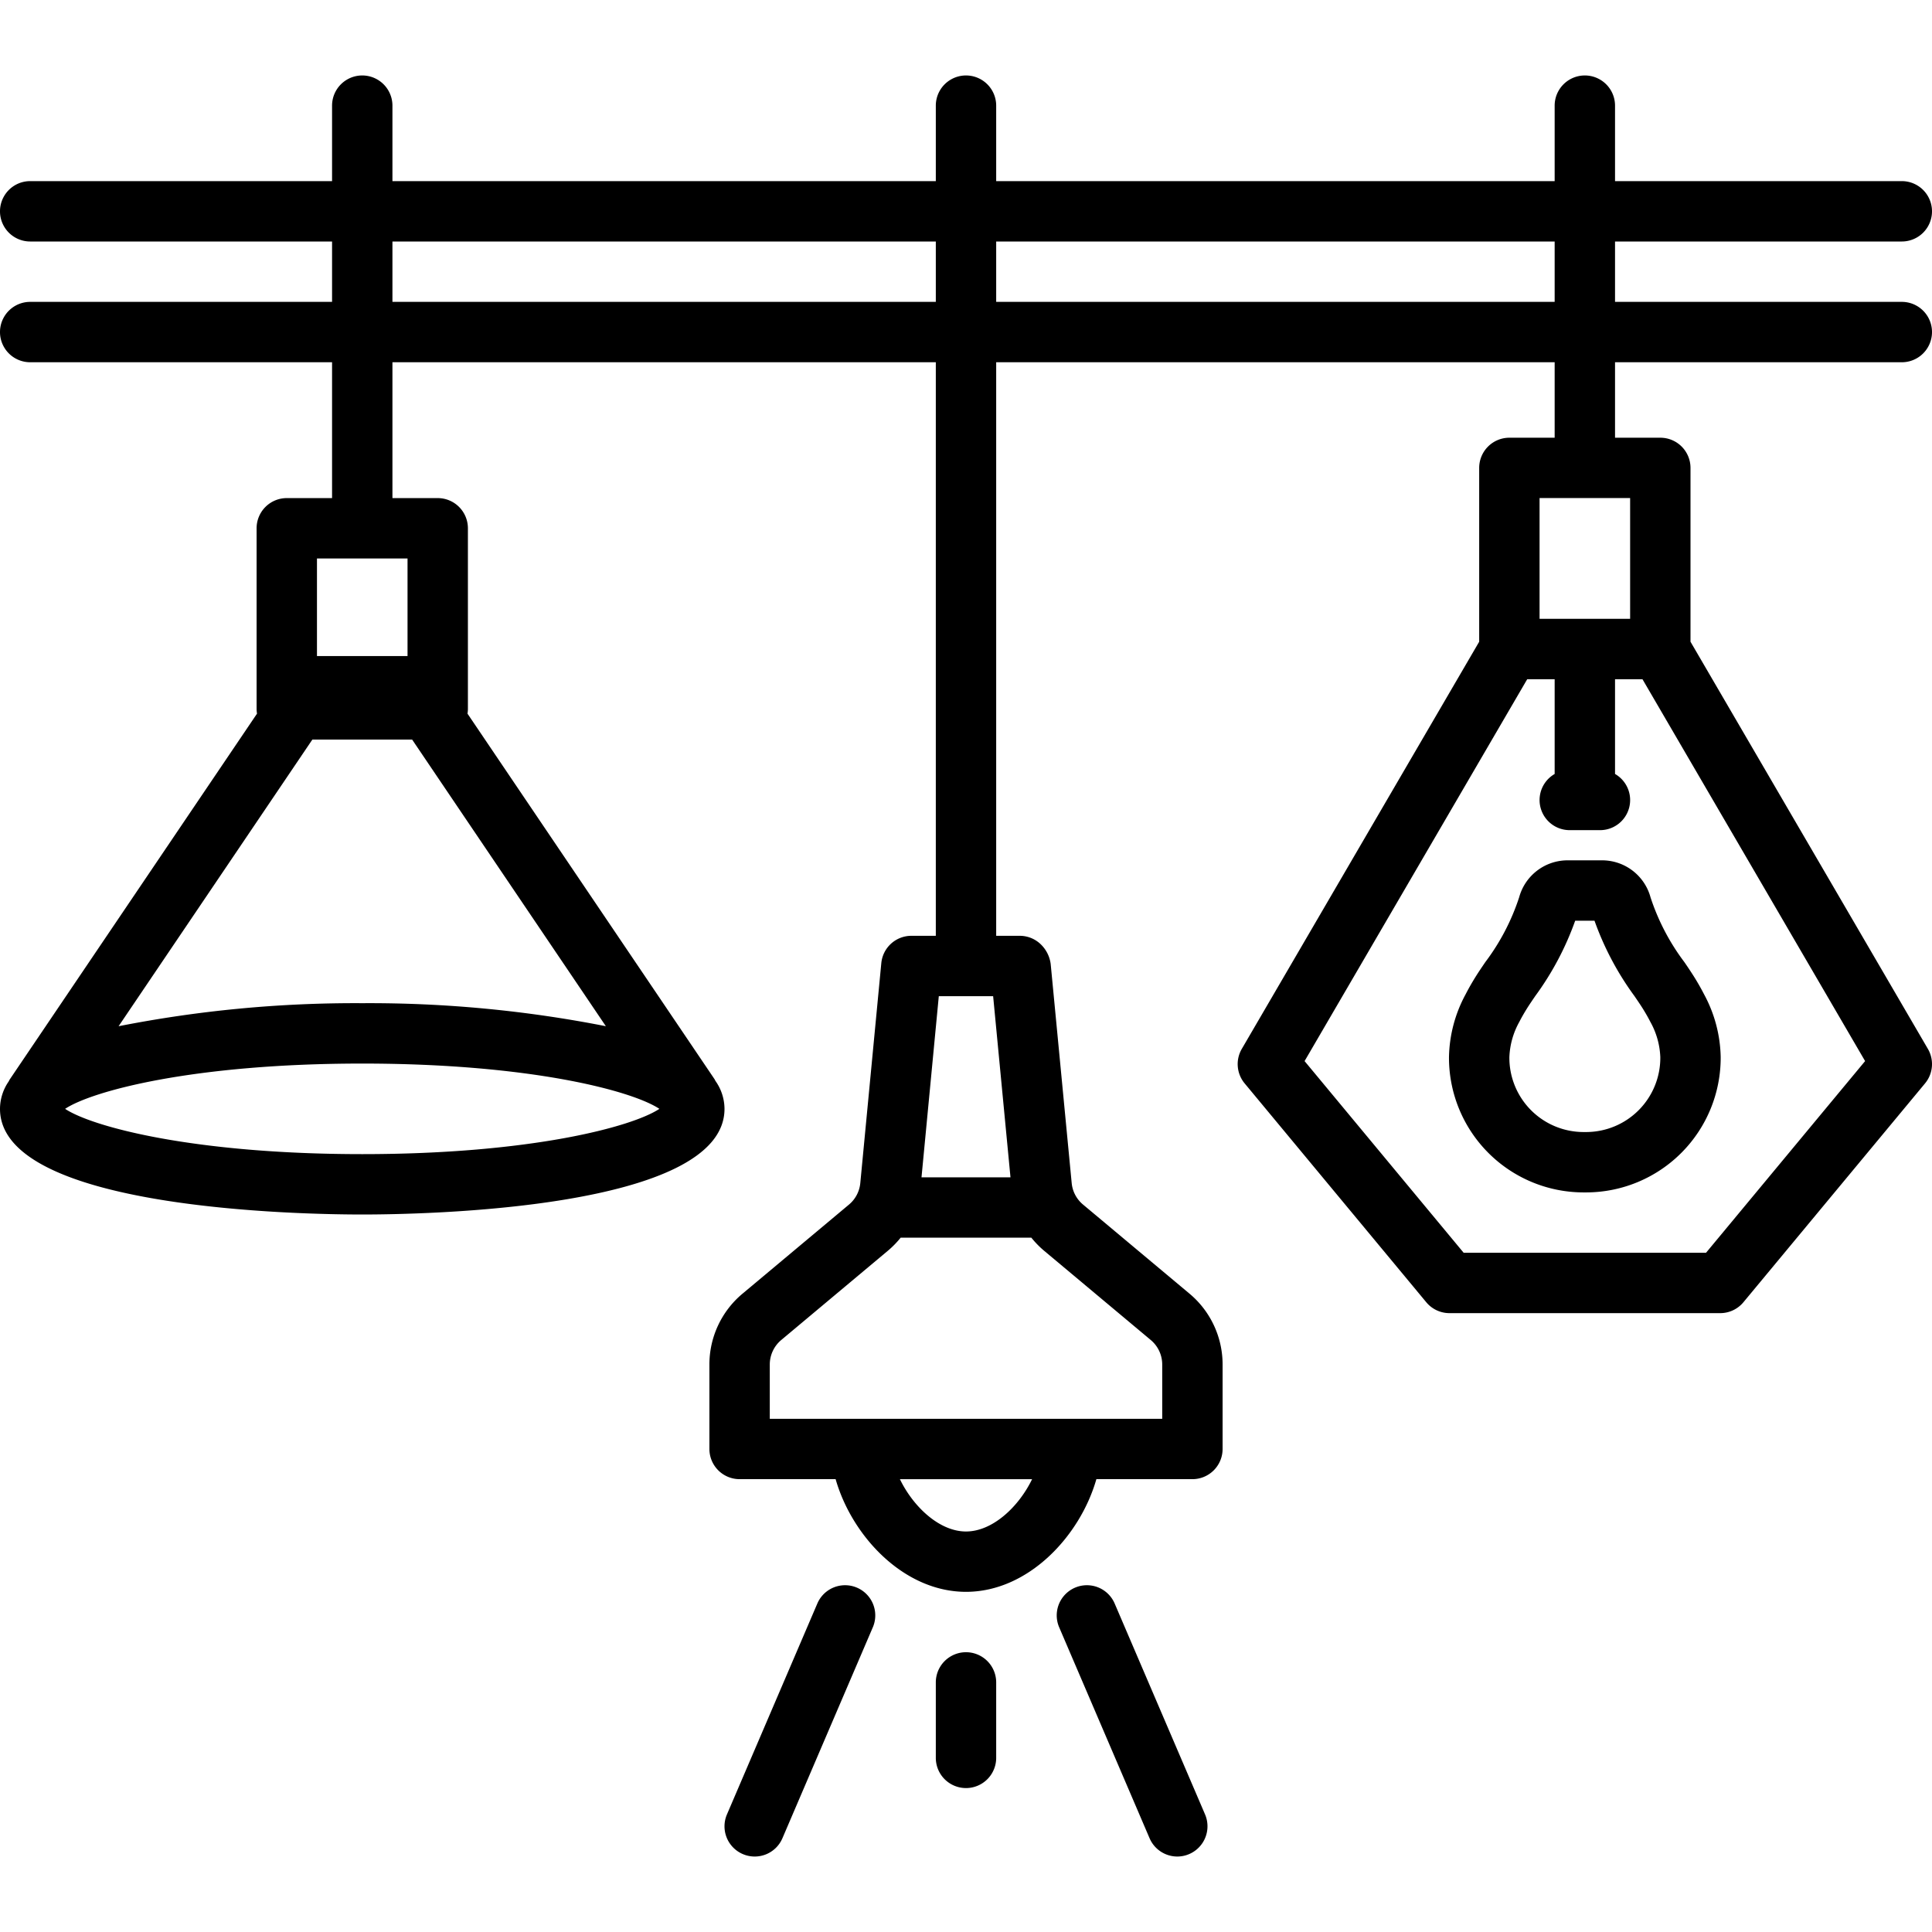
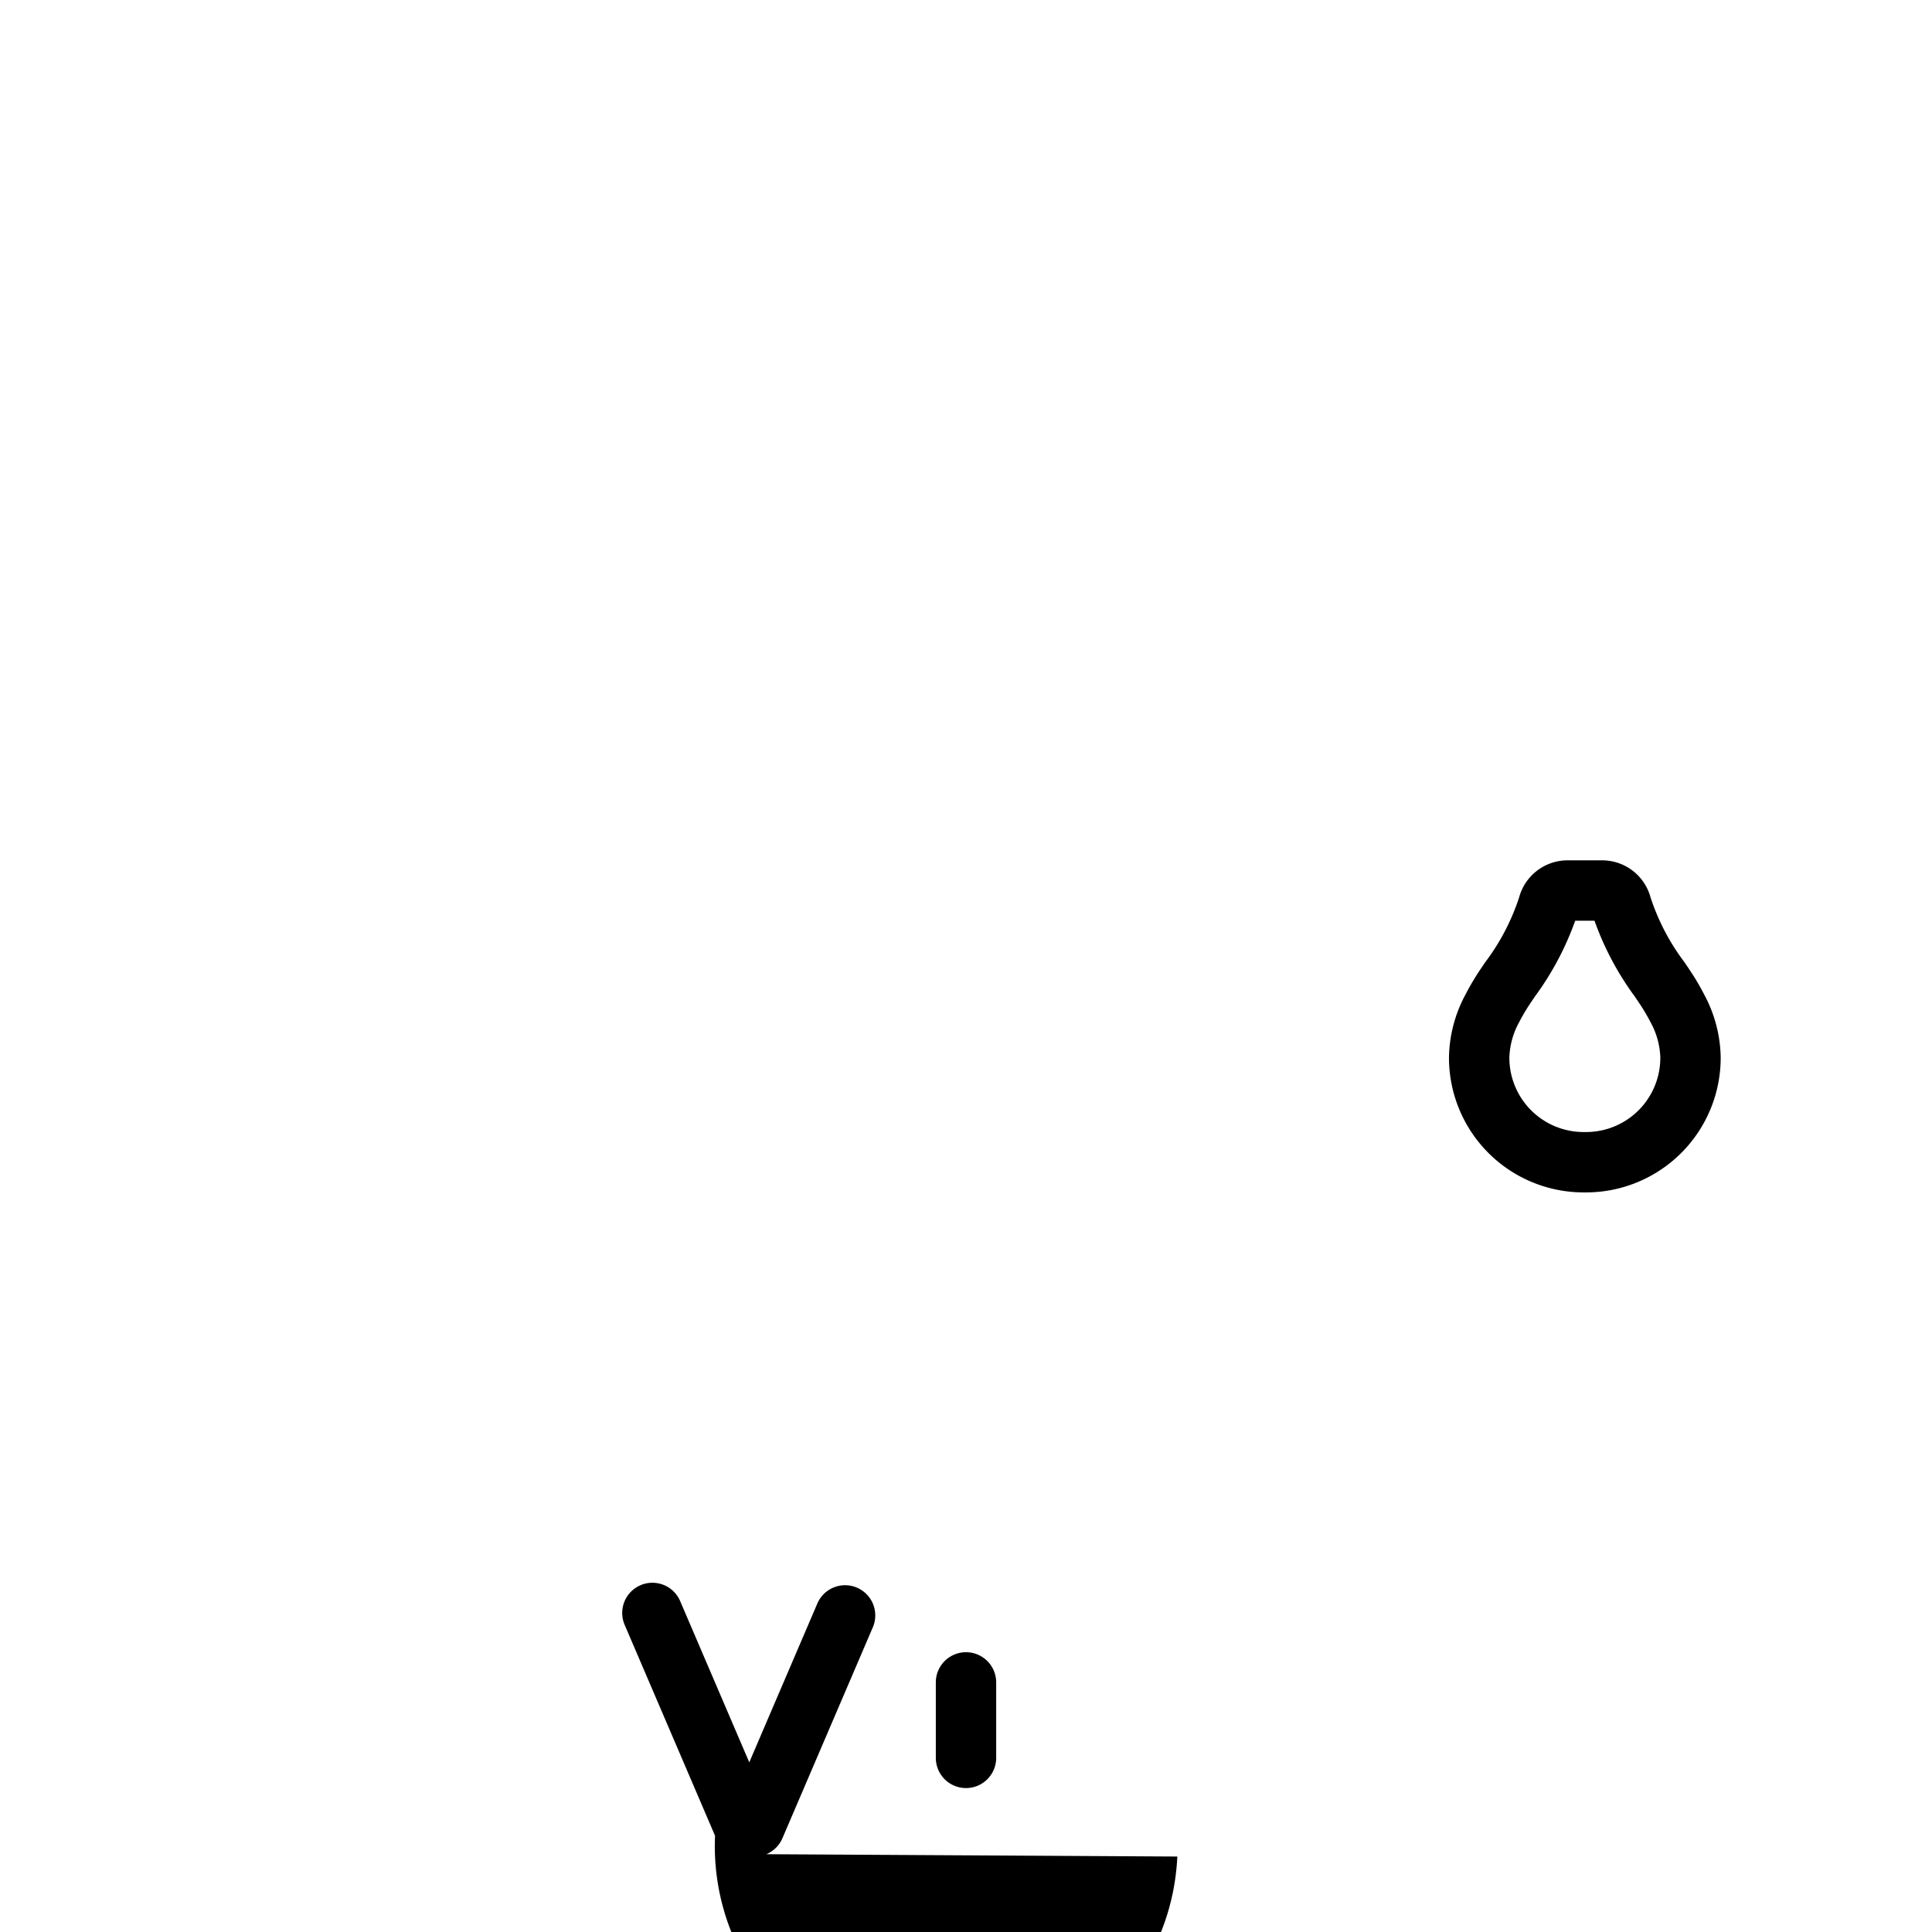
<svg xmlns="http://www.w3.org/2000/svg" width="512" height="512" x="0" y="0" viewBox="0 0 128 128" style="enable-background:new 0 0 512 512" xml:space="preserve">
  <g>
-     <path d="M103.778 57a3.326 3.326 0 0 0-3.13 2.448 14.702 14.702 0 0 1-2.243 4.295c-.224.329-.428.629-.598.899-.251.4-.49.812-.708 1.237a9.049 9.049 0 0 0-1.1 4.161 8.923 8.923 0 0 0 8.868 8.96h.266A8.923 8.923 0 0 0 114 70.04a9.061 9.061 0 0 0-1.1-4.163 16.034 16.034 0 0 0-.709-1.237 29.901 29.901 0 0 0-.598-.899 14.728 14.728 0 0 1-2.242-4.293A3.324 3.324 0 0 0 106.222 57zm5.029 9.77c.189.302.37.611.531.928A5.193 5.193 0 0 1 110 70.04a4.919 4.919 0 0 1-4.867 4.96h-.266A4.919 4.919 0 0 1 100 70.04a5.188 5.188 0 0 1 .66-2.34c.163-.319.345-.63.532-.928.146-.232.324-.491.518-.776A19.468 19.468 0 0 0 104.36 61h1.28a19.475 19.475 0 0 0 2.648 4.994c.195.286.373.545.519.777zM49.212 122.837a1.996 1.996 0 0 0 2.626-1.05l6-14a2 2 0 0 0-3.676-1.576l-6 14a2 2 0 0 0 1.05 2.626zM78 123a2.003 2.003 0 0 0 1.838-2.79l-6-13.999a2 2 0 0 0-3.676 1.576l6 14A2.002 2.002 0 0 0 78 123zM66 116.464v-5a2 2 0 0 0-4 0v5a2 2 0 0 0 4 0z" fill="#000000" opacity="1" data-original="#000000" />
-     <path d="M126 16a2 2 0 1 0 0-4h-19V7a2 2 0 0 0-4 0v5H66V7a2 2 0 0 0-4 0v5H26V7a2 2 0 0 0-4 0v5H2a2 2 0 1 0 0 4h20v4H2a2 2 0 1 0 0 4h20v9h-3a2 2 0 0 0-2 2v12a1.983 1.983 0 0 0 .028.28L.648 71.512c-.029.043-.047.09-.072.135A3.214 3.214 0 0 0 0 73.464c0 6.662 19.992 7 24 7s24-.338 24-7a3.222 3.222 0 0 0-.6-1.85c-.024-.043-.041-.088-.07-.13L30.972 47.28A1.98 1.98 0 0 0 31 47V35a2 2 0 0 0-2-2h-3v-9h36v38h-1.62a2 2 0 0 0-1.991 1.81l-1.392 14.57a2.117 2.117 0 0 1-.752 1.428l-7.05 5.9A6.11 6.11 0 0 0 47 90.405v5.593a2 2 0 0 0 2 2h6.362c1.086 3.795 4.529 7.465 8.638 7.465s7.552-3.67 8.638-7.465H79a2 2 0 0 0 2-2v-5.593a6.111 6.111 0 0 0-2.195-4.699l-7.05-5.9a2.112 2.112 0 0 1-.753-1.427L69.61 63.862a2.206 2.206 0 0 0-.7-1.34A2 2 0 0 0 67.56 62H66V24h37v5h-3a2 2 0 0 0-2 2v11.516L82.272 69.492a2 2 0 0 0 .189 2.285l12.033 14.5a1.999 1.999 0 0 0 1.54.722h17.933a1.999 1.999 0 0 0 1.539-.722l12.033-14.5a2 2 0 0 0 .189-2.285L112 42.516V31a2 2 0 0 0-2-2h-3v-5h19a2 2 0 1 0 0-4h-19v-4zM24 76.464c-11.178 0-17.904-1.814-19.686-3 1.782-1.185 8.508-3 19.686-3s17.904 1.815 19.686 3c-1.782 1.186-8.508 3-19.686 3zm16.14-8.475A80.974 80.974 0 0 0 24 66.464 80.96 80.96 0 0 0 7.857 67.99L20.694 49h6.612zM27 37v6.466h-6V37zm-1-17v-4h36v4zm38 81.465c-1.759 0-3.488-1.629-4.379-3.465h8.758c-.891 1.836-2.62 3.465-4.38 3.465zm4.33-19.465a6.179 6.179 0 0 0 .857.876l7.05 5.9a2.12 2.12 0 0 1 .763 1.63V94H51v-3.593a2.122 2.122 0 0 1 .763-1.631l7.048-5.9A6.178 6.178 0 0 0 59.67 82zm-1.383-4h-5.895l1.146-12h3.6zM66 20v-4h37v4zm57.568 50.3-10.54 12.7H96.972l-10.54-12.7 14.75-25.3H103v6.278A1.994 1.994 0 0 0 104 55h2a1.994 1.994 0 0 0 1-3.723V45h1.818zM108 32.998v8h-6v-8z" fill="#000000" opacity="1" data-original="#000000" />
+     <path d="M103.778 57a3.326 3.326 0 0 0-3.13 2.448 14.702 14.702 0 0 1-2.243 4.295c-.224.329-.428.629-.598.899-.251.4-.49.812-.708 1.237a9.049 9.049 0 0 0-1.1 4.161 8.923 8.923 0 0 0 8.868 8.96h.266A8.923 8.923 0 0 0 114 70.04a9.061 9.061 0 0 0-1.1-4.163 16.034 16.034 0 0 0-.709-1.237 29.901 29.901 0 0 0-.598-.899 14.728 14.728 0 0 1-2.242-4.293A3.324 3.324 0 0 0 106.222 57zm5.029 9.77c.189.302.37.611.531.928A5.193 5.193 0 0 1 110 70.04a4.919 4.919 0 0 1-4.867 4.96h-.266A4.919 4.919 0 0 1 100 70.04a5.188 5.188 0 0 1 .66-2.34c.163-.319.345-.63.532-.928.146-.232.324-.491.518-.776A19.468 19.468 0 0 0 104.36 61h1.28a19.475 19.475 0 0 0 2.648 4.994c.195.286.373.545.519.777zM49.212 122.837a1.996 1.996 0 0 0 2.626-1.05l6-14a2 2 0 0 0-3.676-1.576l-6 14a2 2 0 0 0 1.05 2.626za2.003 2.003 0 0 0 1.838-2.79l-6-13.999a2 2 0 0 0-3.676 1.576l6 14A2.002 2.002 0 0 0 78 123zM66 116.464v-5a2 2 0 0 0-4 0v5a2 2 0 0 0 4 0z" fill="#000000" opacity="1" data-original="#000000" />
  </g>
</svg>